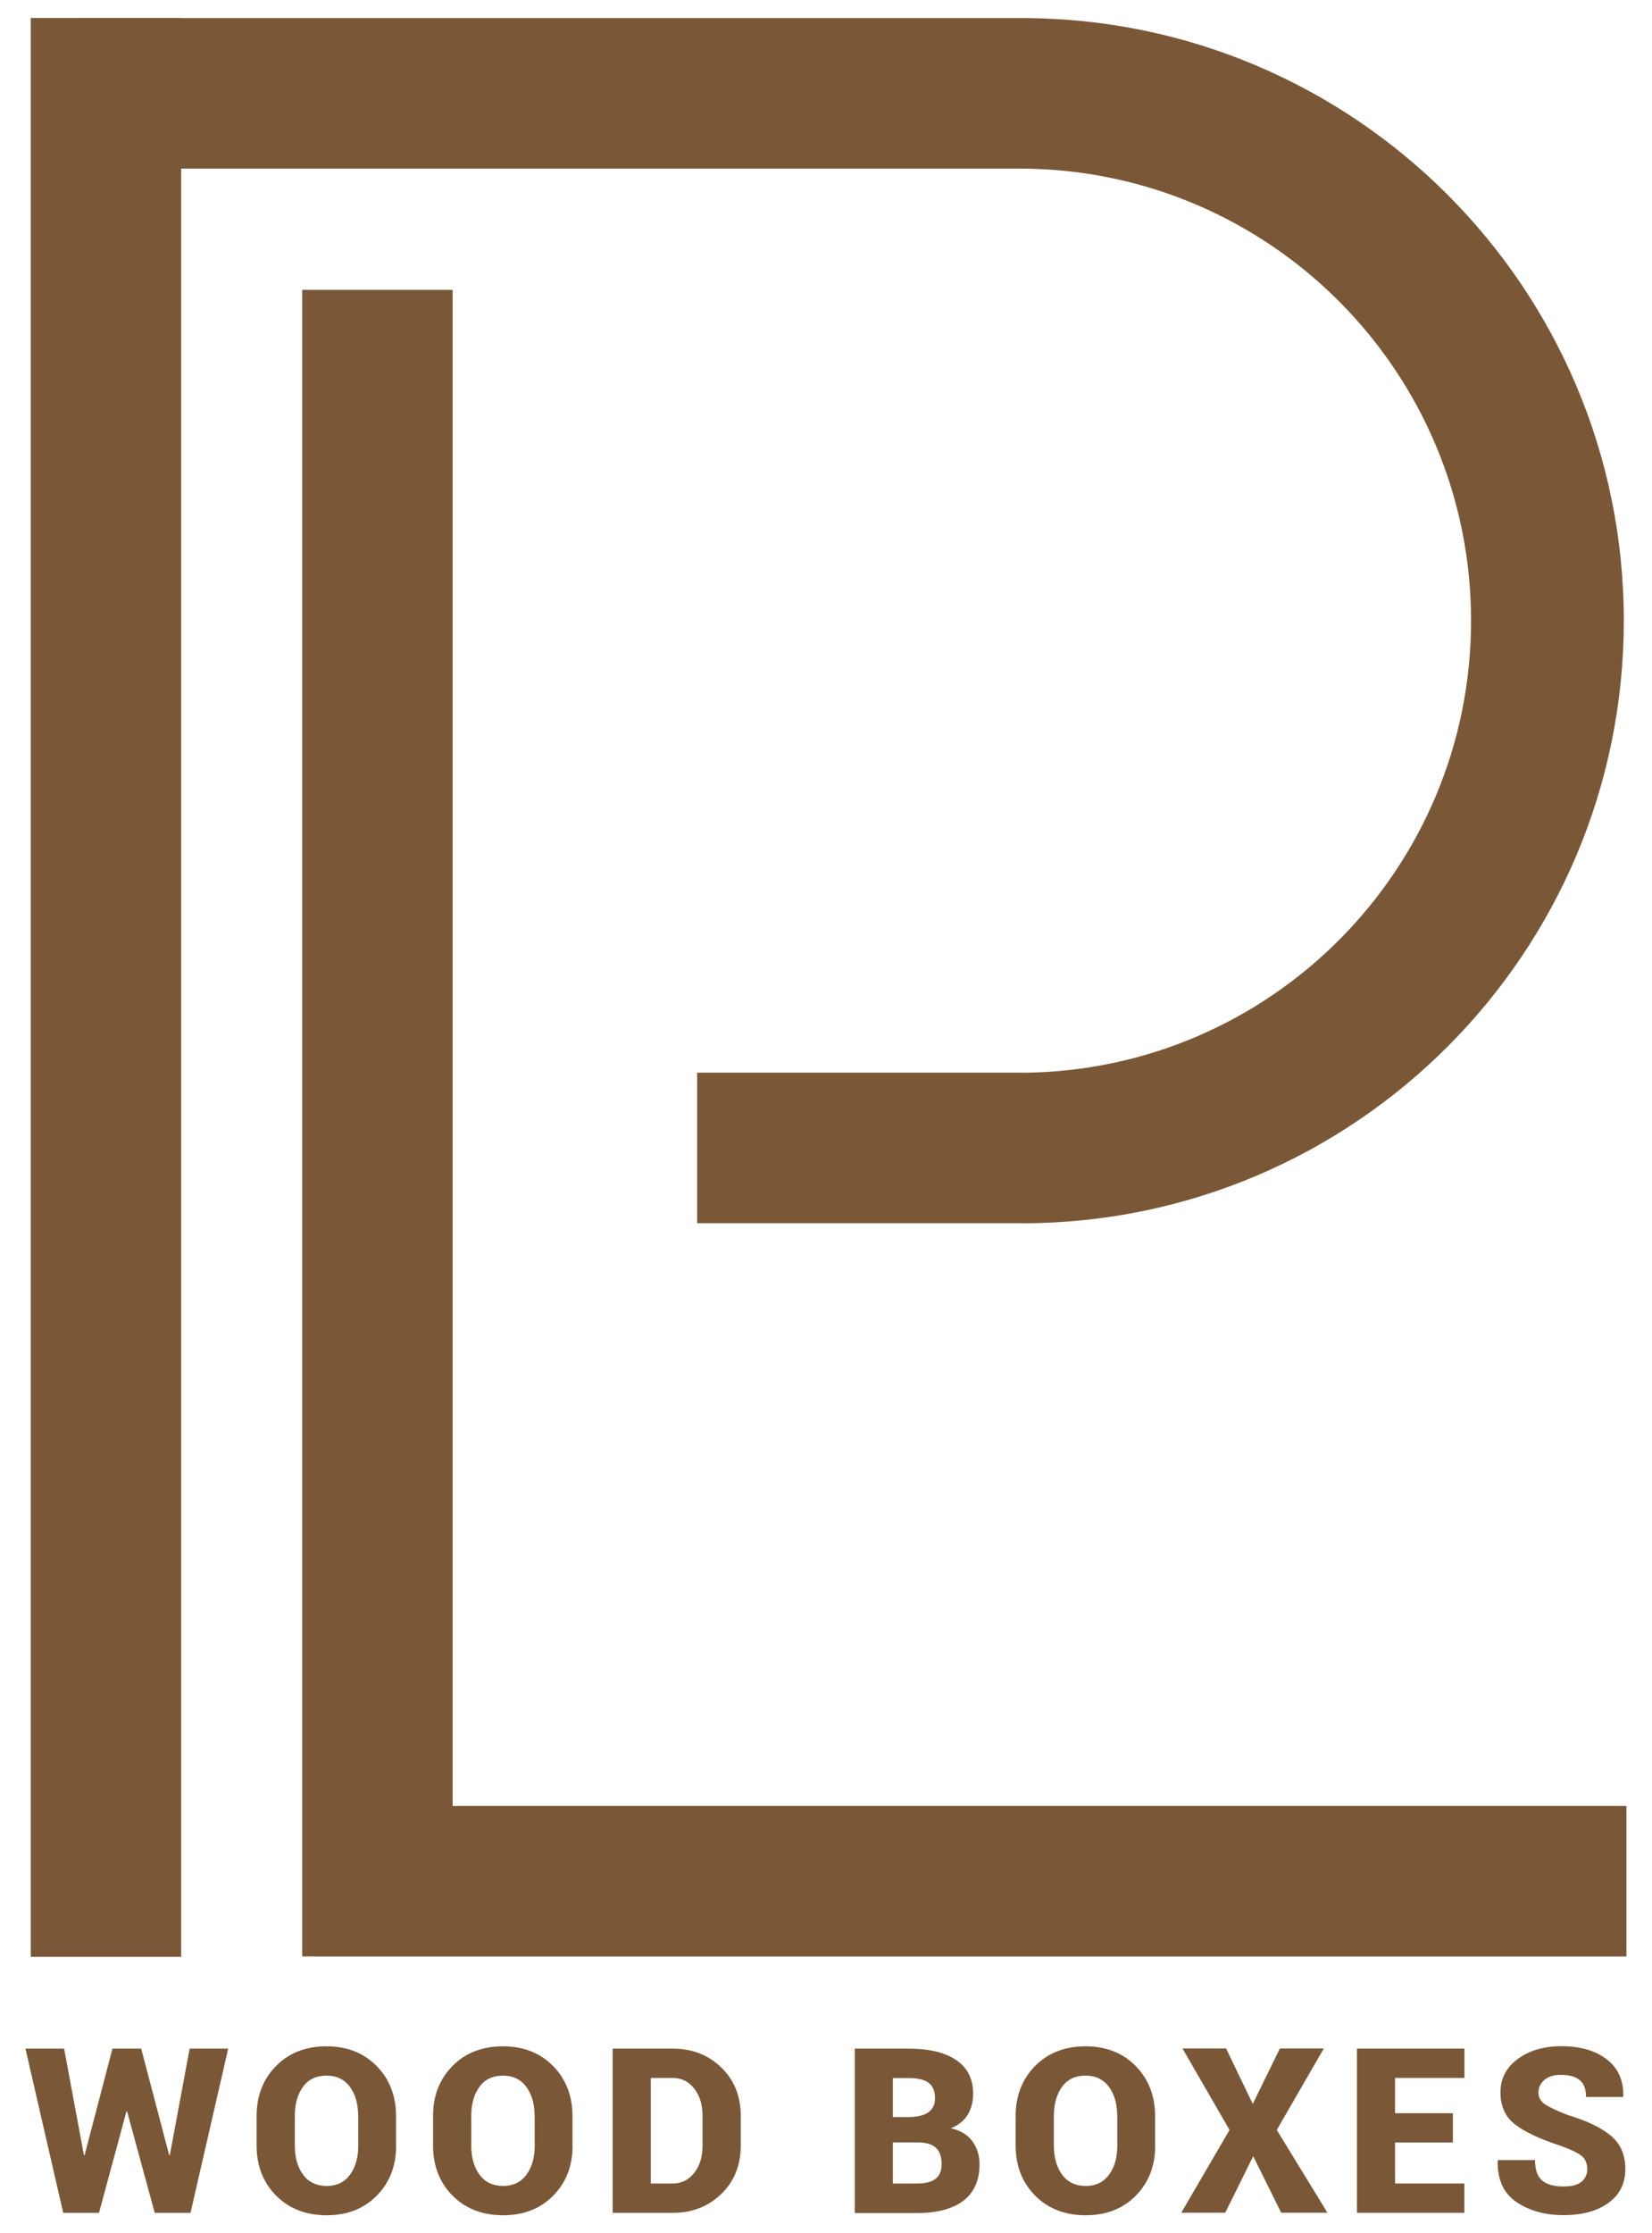
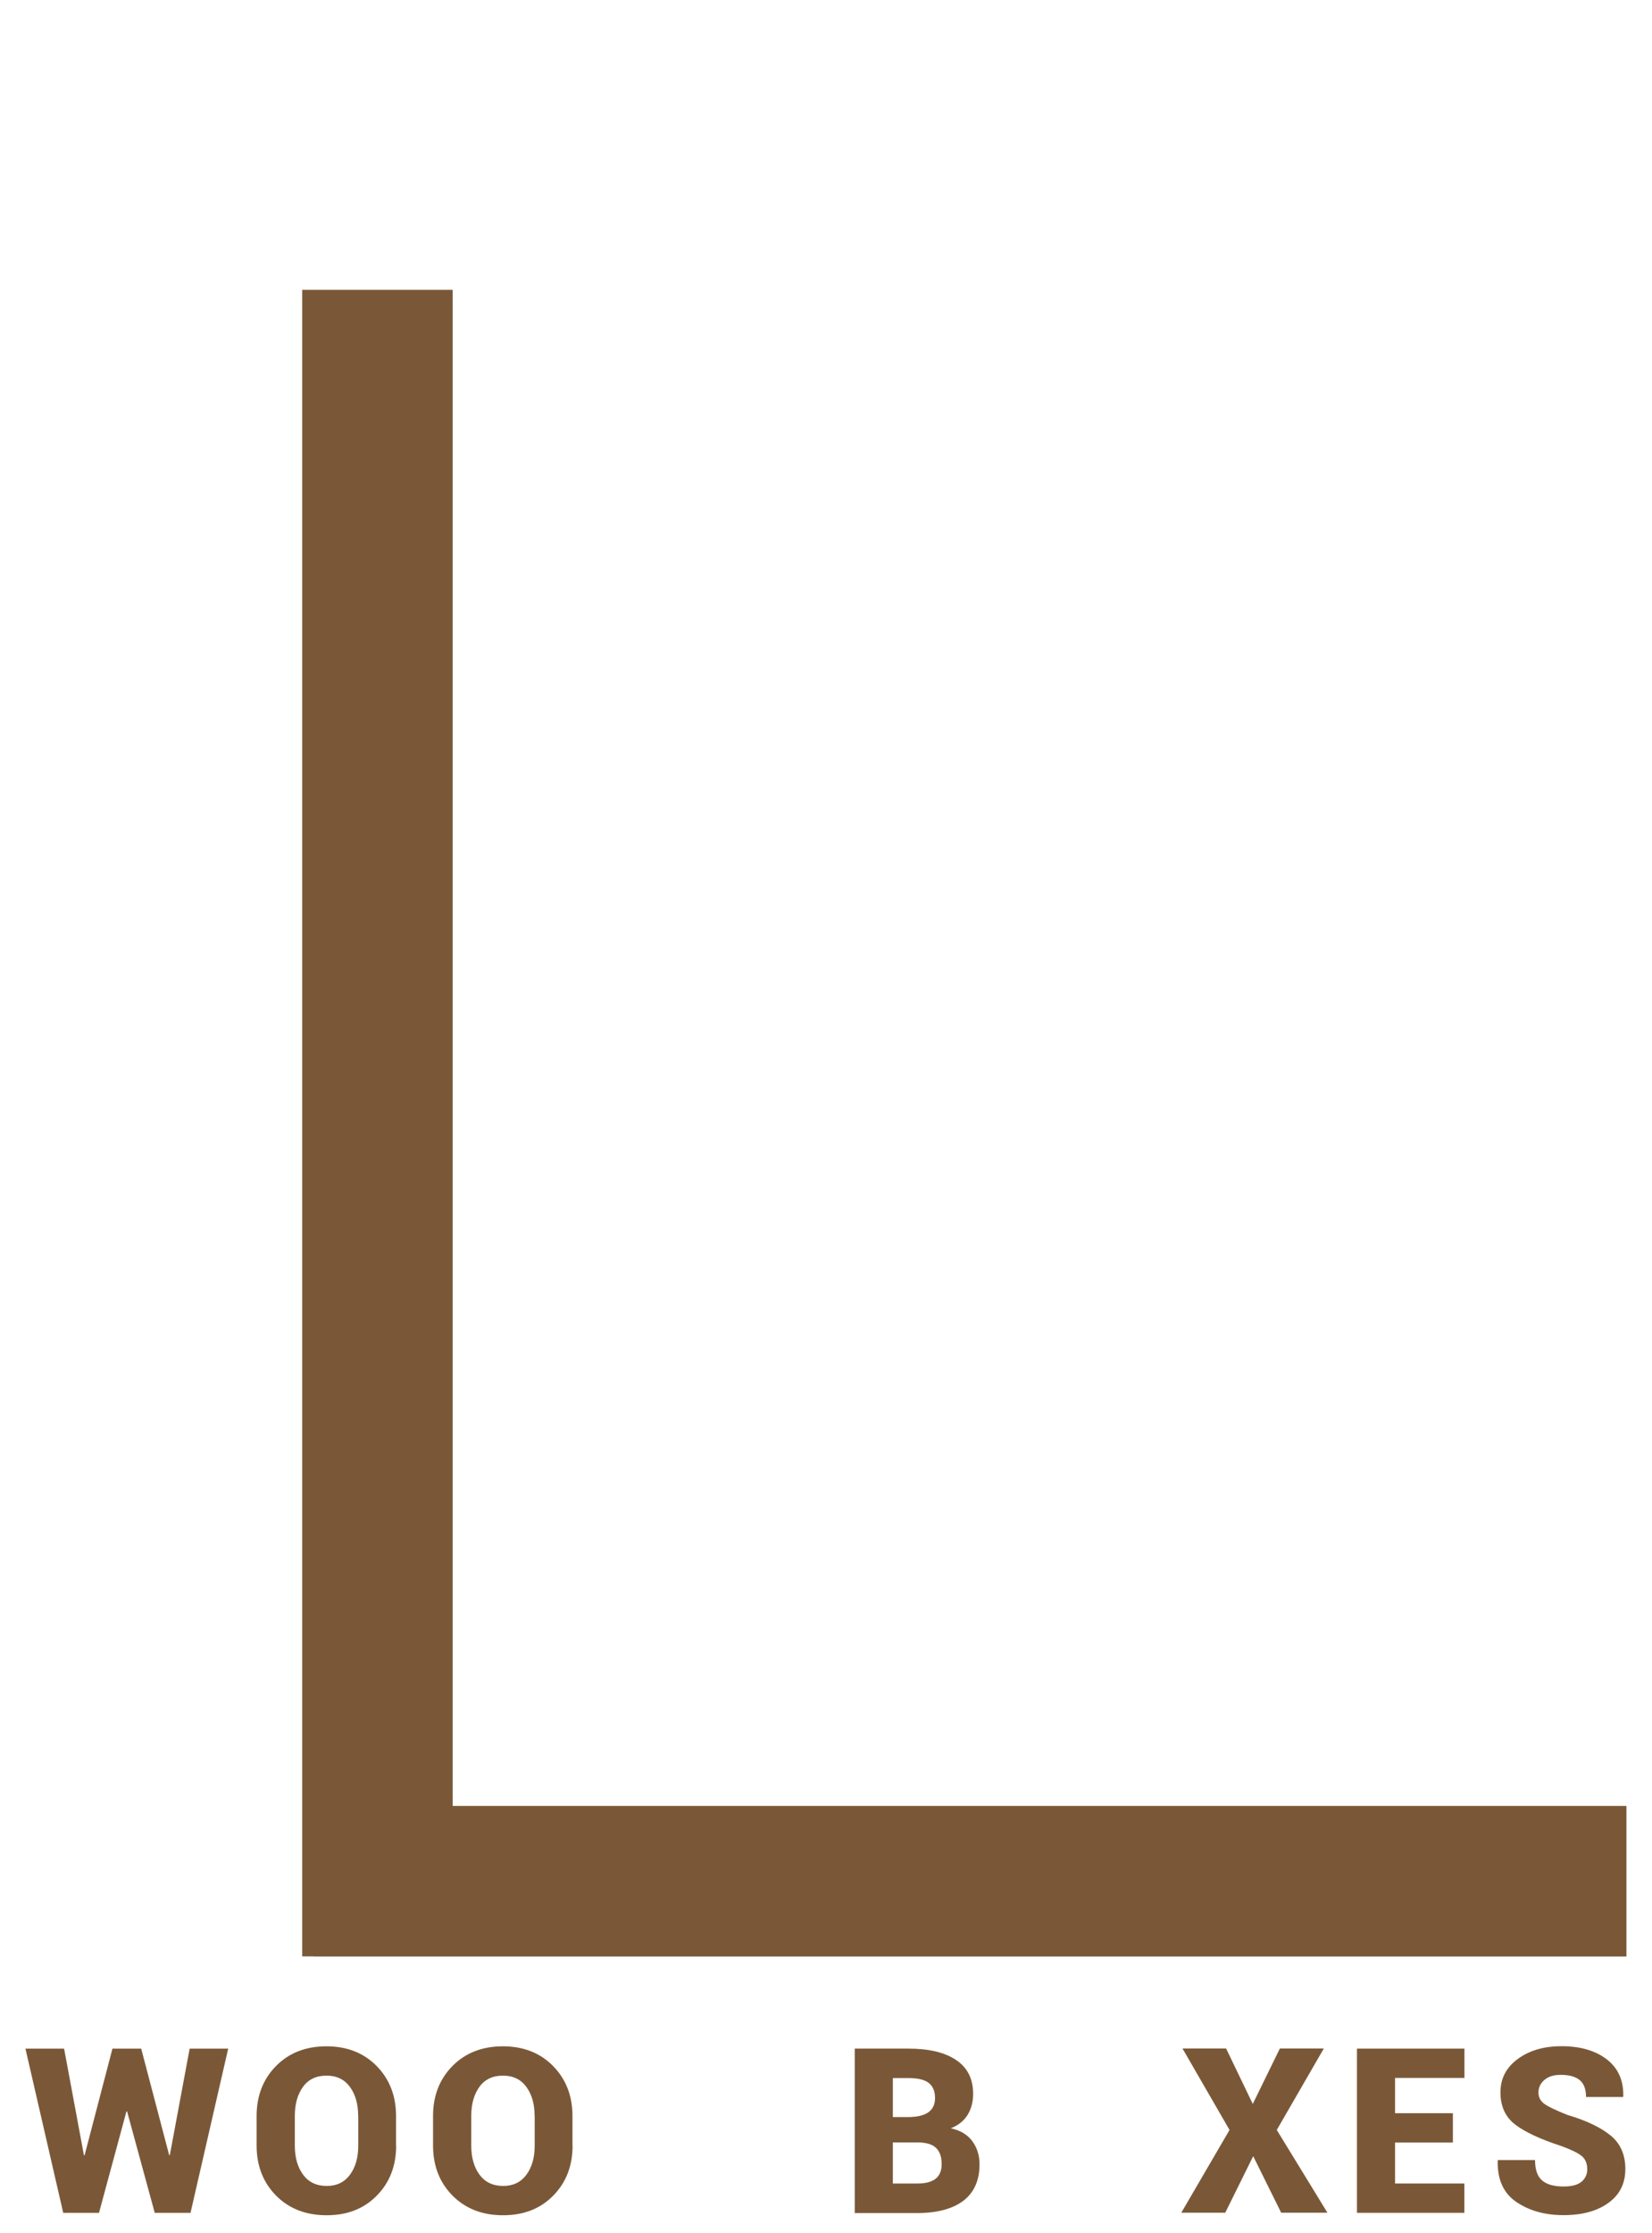
<svg xmlns="http://www.w3.org/2000/svg" version="1.1" id="Livello_1" x="0px" y="0px" width="1500px" height="2026.4px" viewBox="0 0 1500 2026.4" style="enable-background:new 0 0 1500 2026.4;" xml:space="preserve">
  <style type="text/css">
	.st0{fill:#7A5837;}
</style>
  <g>
-     <path class="st0" d="M164.5,153h763.9c225.2,1.6,407.3,184.6,407.3,410.2c0,225.2-181.5,408-406.2,410.2v-0.1H633v136.6h295.4v0.1   c301.6-0.4,546-245.1,546-546.8S1230,16.8,928.4,16.4l0,0H164.5v-0.1H27.9v1759.3h136.6V153z" />
    <polygon class="st0" points="411,1638.7 411,263 274.4,263 274.4,1775.2 284.8,1775.2 284.8,1775.3 1476.8,1775.3 1476.8,1638.7     " />
    <polygon class="st0" points="154.2,1955.5 153.6,1955.5 128.2,1858.9 102.1,1858.9 76.8,1955.7 76.2,1955.6 58.2,1858.9    23.1,1858.9 57.4,2007.9 89.9,2007.9 114.8,1915.9 115.4,1915.9 140.5,2007.9 173,2007.9 207.2,1858.9 172.2,1858.9  " />
    <path class="st0" d="M359.6,1920c0-18.2-5.9-33.4-17.6-45.3s-26.9-17.9-45.6-17.9c-18.8,0-34.1,6-45.8,17.9s-17.6,27-17.6,45.3   v26.8c0,18.4,5.9,33.5,17.6,45.4c11.8,11.9,27.1,17.9,46,17.9c18.8,0,34-6,45.6-17.9c11.7-11.9,17.5-27,17.5-45.4h-0.1V1920z    M325.3,1946.9c0,10.8-2.5,19.6-7.5,26.4c-5,6.8-12,10.2-21.1,10.2c-9.3,0-16.5-3.4-21.5-10.2s-7.5-15.6-7.5-26.4v-27   c0-10.8,2.5-19.5,7.4-26.3c4.9-6.8,12.1-10.2,21.4-10.2c9.1,0,16.2,3.4,21.2,10.2c5,6.8,7.5,15.6,7.5,26.2h0.1V1946.9z" />
    <path class="st0" d="M519.8,1920c0-18.2-5.9-33.4-17.6-45.3s-26.9-17.9-45.6-17.9c-18.8,0-34.1,6-45.8,17.9s-17.6,27-17.6,45.3   v26.8c0,18.4,5.9,33.5,17.6,45.4c11.8,11.9,27.1,17.9,46,17.9c18.8,0,34-6,45.6-17.9c11.7-11.9,17.5-27,17.5-45.4h-0.1V1920z    M485.5,1946.9c0,10.8-2.5,19.6-7.5,26.4c-5,6.8-12,10.2-21.1,10.2c-9.3,0-16.5-3.4-21.5-10.2s-7.5-15.6-7.5-26.4v-27   c0-10.8,2.5-19.5,7.4-26.3c4.9-6.8,12.1-10.2,21.4-10.2c9.1,0,16.2,3.4,21.2,10.2c5,6.8,7.5,15.6,7.5,26.2h0.1V1946.9z" />
-     <path class="st0" d="M610.9,1858.9h-54.6v149h54.6c17.5,0,32.2-5.7,44-17.1s17.7-26.1,17.7-44V1920c0-17.9-5.9-32.6-17.7-44   S628.4,1858.9,610.9,1858.9z M637.9,1946.8c0,10.2-2.5,18.5-7.6,24.9c-5.1,6.4-11.6,9.6-19.4,9.6h-20v-95.8h20   c7.9,0,14.3,3.2,19.4,9.6c5.1,6.4,7.6,14.7,7.6,24.7V1946.8z" />
    <path class="st0" d="M863.3,1931.2c7-2.8,12.1-6.9,15.4-12.4c3.3-5.5,4.9-11.8,4.9-18.9c0-13.6-5.2-23.8-15.5-30.7   s-24.7-10.3-43.2-10.3h-48.8v149v0.2h56.7c18.2,0,32.2-3.8,42-11.2c9.7-7.5,14.6-18.5,14.6-33c0-7.9-2.1-14.8-6.4-20.8   S872.2,1933.1,863.3,1931.2z M810.7,1885.6h14.2c8.2,0,14.3,1.4,18.2,4.3s5.9,7.6,5.9,13.9c0,5.7-2,10-6.1,12.9s-10.3,4.3-18.6,4.3   h-13.6h0V1885.6z M849.5,1977c-3.7,2.9-9.2,4.3-16.6,4.3h-22.2V1944H833h1.1c7.4,0.2,12.8,1.9,16,5.2c3.3,3.2,4.9,8.1,4.9,14.4   C855,1969.7,853.2,1974.1,849.5,1977z" />
-     <path class="st0" d="M1048.8,1920c0-18.2-5.9-33.4-17.6-45.3c-11.7-11.9-26.9-17.9-45.6-17.9c-18.8,0-34.1,6-45.8,17.9   c-11.7,11.9-17.6,27-17.6,45.3v26.8c0,18.4,5.9,33.5,17.6,45.4c11.8,11.9,27.1,17.9,46,17.9c18.8,0,34-6,45.6-17.9   c11.7-11.9,17.5-27,17.5-45.4h-0.1V1920z M1014.5,1946.9c0,10.8-2.5,19.6-7.5,26.4c-5,6.8-12,10.2-21.1,10.2   c-9.3,0-16.5-3.4-21.5-10.2s-7.5-15.6-7.5-26.4v-27c0-10.8,2.5-19.5,7.4-26.3s12-10.2,21.4-10.2c9.1,0,16.2,3.4,21.2,10.2   c5,6.8,7.5,15.6,7.5,26.2h0.1V1946.9z" />
    <polygon class="st0" points="1202,1858.8 1162.1,1858.8 1137.5,1909.1 1113.3,1858.8 1073.7,1858.8 1116.4,1932.7 1072.6,2007.8    1112.5,2007.8 1137.9,1956.5 1163.3,2007.8 1205.3,2007.8 1159.3,1932.7  " />
    <polygon class="st0" points="1232.1,2007.9 1329.6,2007.9 1329.6,1981.3 1266.7,1981.3 1266.7,1944.1 1319.2,1944.1 1319.2,1917.5    1266.7,1917.5 1266.7,1885.5 1329.7,1885.5 1329.7,1858.9 1232.1,1858.9  " />
    <path class="st0" d="M1462.5,1937.8c-8.9-7.3-21.9-13.6-39.2-18.7c-10.1-4-17.1-7.3-20.8-9.9s-5.6-6.1-5.6-10.5   c0-4.5,1.8-8.3,5.4-11.4c3.6-3.1,8.5-4.6,14.8-4.6c7.7,0,13.5,1.6,17.3,4.8c3.8,3.2,5.7,8.3,5.7,15.3h33.6l0.2-0.6   c0.4-14.4-4.7-25.7-15-33.6s-24-11.9-41-11.9c-16.1,0-29.4,3.9-39.8,11.6c-10.5,7.7-15.7,17.8-15.7,30.3c0,12.7,4.5,22.5,13.5,29.3   c9,6.8,22.7,13.2,41.2,19.2c9.1,3.3,15.4,6.3,18.9,9.1c3.5,2.8,5.2,6.9,5.2,12.2c0,4.6-1.8,8.4-5.2,11.3c-3.6,2.9-9,4.3-16.2,4.3   c-8.8,0-15.3-1.8-19.6-5.5s-6.4-9.8-6.4-18.5h-33.7l-0.2,0.6c-0.4,17.1,5.3,29.6,17,37.5c11.7,7.9,25.9,11.9,42.8,11.9   c16.9,0,30.5-3.7,40.7-11.1c10.3-7.4,15.4-17.7,15.4-30.8C1475.8,1955.3,1471.4,1945.1,1462.5,1937.8z" />
  </g>
</svg>